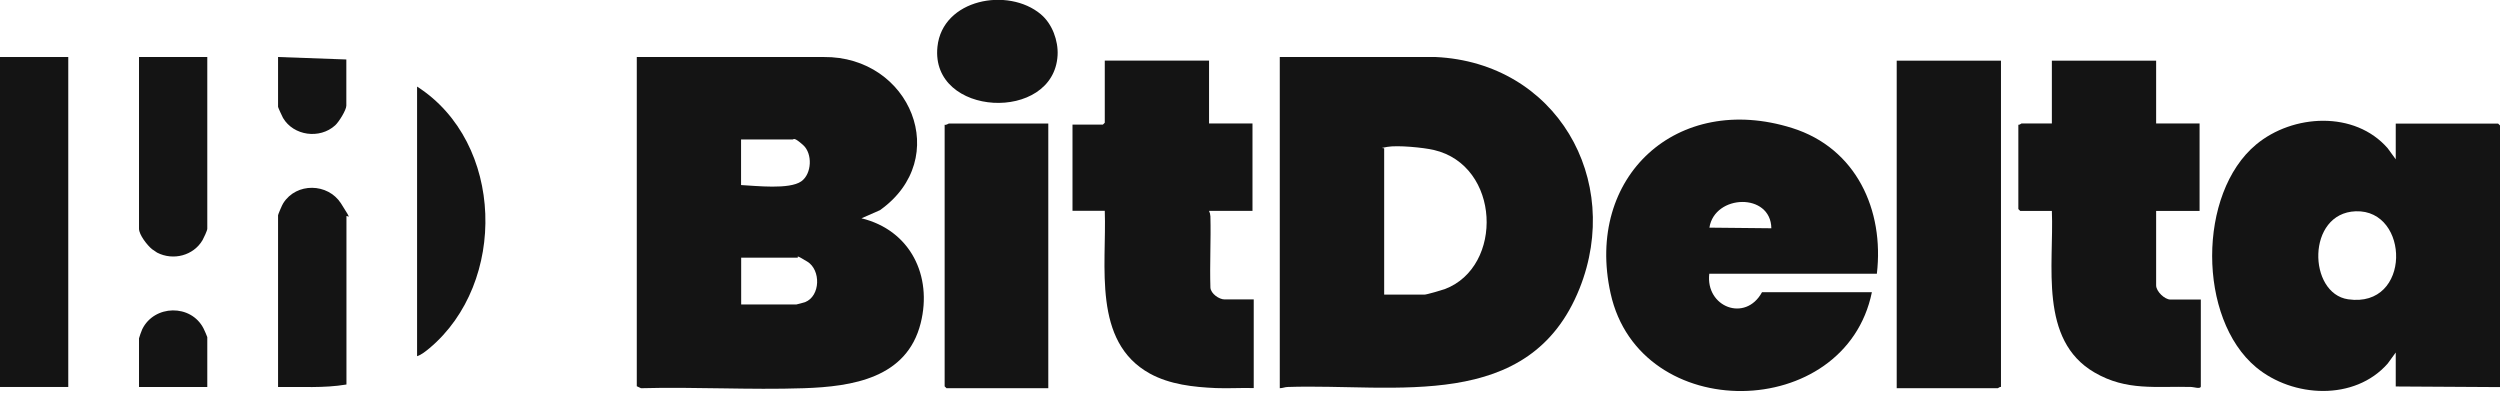
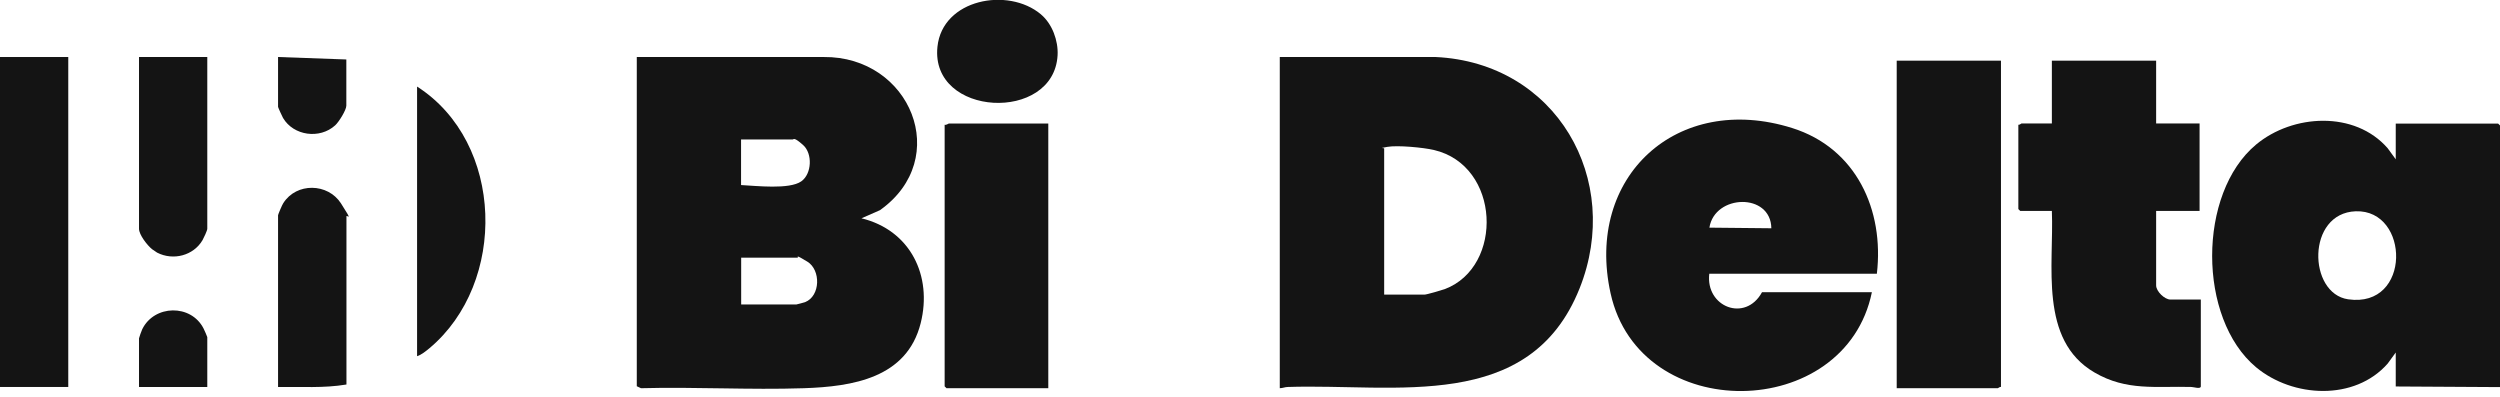
<svg xmlns="http://www.w3.org/2000/svg" width="189" height="30" viewBox="0 0 189 30" fill="none">
  <g id="bitdelta" clip-path="url(#clip0_732_1253)">
    <path id="Vector" d="M48.141 4.31H62.264C68.834 4.245 72.024 11.989 66.525 15.889L65.127 16.503C68.824 17.406 70.504 20.85 69.603 24.434C68.561 28.576 64.47 29.227 60.763 29.349C56.672 29.488 52.552 29.237 48.46 29.349L48.141 29.2V4.31ZM56.024 13.99C57.141 14.046 59.674 14.344 60.575 13.711C61.382 13.143 61.439 11.608 60.716 10.965C59.993 10.323 60.022 10.546 59.918 10.546H56.024V13.99ZM56.024 23.019H60.2C60.237 23.019 60.782 22.87 60.866 22.842C62.03 22.377 62.067 20.413 61.035 19.78C60.003 19.147 60.397 19.482 60.303 19.482H56.033V23.019H56.024Z" fill="#141414" />
    <path id="Vector_2" d="M96.751 29.348V4.31H108.528C117.641 4.738 122.708 13.562 119.414 21.809C115.642 31.247 105.469 28.985 97.361 29.255C97.155 29.255 96.967 29.348 96.751 29.348ZM104.634 22.274H107.684C107.853 22.274 108.998 21.939 109.232 21.855C113.69 20.161 113.446 12.51 108.397 11.337C107.599 11.151 105.647 10.965 104.878 11.104C104.108 11.244 104.7 11.151 104.643 11.244V22.274H104.634Z" fill="#141414" />
    <path id="Vector_3" d="M181.118 26.649L180.508 27.487C178.012 30.326 173.339 30.075 170.561 27.766C166.131 24.071 166.131 14.614 170.561 10.928C173.329 8.62 178.021 8.35 180.508 11.207L181.118 12.045V9.346H188.86L189.001 9.485V29.265L181.118 29.218V26.658V26.649ZM178.096 15.973C174.361 16.103 174.474 22.191 177.524 22.628C182.319 23.317 182.197 15.833 178.096 15.973Z" fill="#141414" />
    <path id="Vector_4" d="M141.891 20.692H129.222C128.921 23.205 131.953 24.396 133.21 22.088H141.515C139.507 31.908 123.967 32.168 121.761 22.181C119.809 13.357 126.791 6.944 135.49 9.68C140.342 11.207 142.454 15.889 141.891 20.692ZM133.914 17.257C133.876 14.548 129.625 14.679 129.231 17.21L133.914 17.257Z" fill="#141414" />
    <path id="Vector_5" d="M163.004 4.589V9.336H166.288V15.945H163.004V21.576C163.004 22.032 163.651 22.646 164.083 22.646H166.382V29.209C166.382 29.441 165.829 29.255 165.678 29.255C163.013 29.181 160.77 29.581 158.34 28.157C154.117 25.7 155.29 20.022 155.121 15.945H152.728L152.587 15.805V9.429C152.681 9.457 152.794 9.336 152.822 9.336H155.121V4.589H163.004Z" fill="#141414" />
-     <path id="Vector_6" d="M91.404 4.589V9.336H94.688V15.944H91.404C91.469 16.084 91.497 16.196 91.507 16.354C91.554 18.15 91.451 19.956 91.507 21.743C91.535 22.199 92.164 22.637 92.577 22.637H94.782V29.338C93.834 29.311 92.868 29.376 91.92 29.338C90.221 29.264 88.438 29.069 86.927 28.24C82.564 25.829 83.671 20.086 83.521 15.935H81.081V9.419H83.38L83.521 9.28V4.579H91.404V4.589Z" fill="#141414" />
    <path id="Vector_7" d="M151.274 4.589V29.255C151.18 29.227 151.068 29.348 151.04 29.348H143.391V4.589H151.274Z" fill="#141414" />
    <path id="Vector_8" d="M71.415 9.43C71.537 9.476 71.697 9.337 71.744 9.337H79.251V29.349H71.556L71.415 29.209V9.43Z" fill="#141414" />
    <path id="Vector_9" d="M5.161 4.31H-0V29.255H5.161V4.31Z" fill="#141414" />
    <path id="Vector_10" d="M31.531 26.928V6.544C38.138 10.779 38.363 21.381 32.469 26.323C32.207 26.538 31.86 26.826 31.531 26.928Z" fill="#141414" />
    <path id="Vector_11" d="M15.671 4.31V17.294C15.671 17.425 15.399 18.002 15.314 18.151C14.629 19.323 13.1 19.724 11.88 19.1C11.861 19.091 11.514 18.858 11.495 18.839C11.138 18.551 10.509 17.75 10.509 17.294V4.31H15.671Z" fill="#141414" />
    <path id="Vector_12" d="M26.183 29.07C24.475 29.358 22.748 29.228 21.021 29.256V16.271C21.021 16.215 21.34 15.461 21.416 15.359C22.41 13.786 24.785 13.832 25.779 15.377C26.774 16.923 26.192 16.169 26.192 16.364V29.07H26.183Z" fill="#141414" />
    <path id="Vector_13" d="M78.697 1.089C79.551 1.805 80.011 3.08 79.954 4.17C79.682 9.298 70.317 8.851 70.871 3.537C71.246 -0.075 76.21 -0.996 78.688 1.079L78.697 1.089Z" fill="#141414" />
    <path id="Vector_14" d="M15.671 29.256H10.509V25.579C10.509 25.533 10.707 24.984 10.753 24.891C11.664 23.029 14.441 22.973 15.389 24.835C15.436 24.928 15.671 25.449 15.671 25.486V29.256Z" fill="#141414" />
    <path id="Vector_15" d="M26.183 4.496V7.986C26.183 8.321 25.61 9.234 25.338 9.476C24.174 10.537 22.194 10.267 21.397 8.917C21.34 8.815 21.021 8.126 21.021 8.079V4.31L26.183 4.496Z" fill="#141414" />
  </g>
  <defs>
    <clipPath id="clip0_732_1253">
      <rect width="189" height="29.571" fill="white" />
    </clipPath>
  </defs>
</svg>